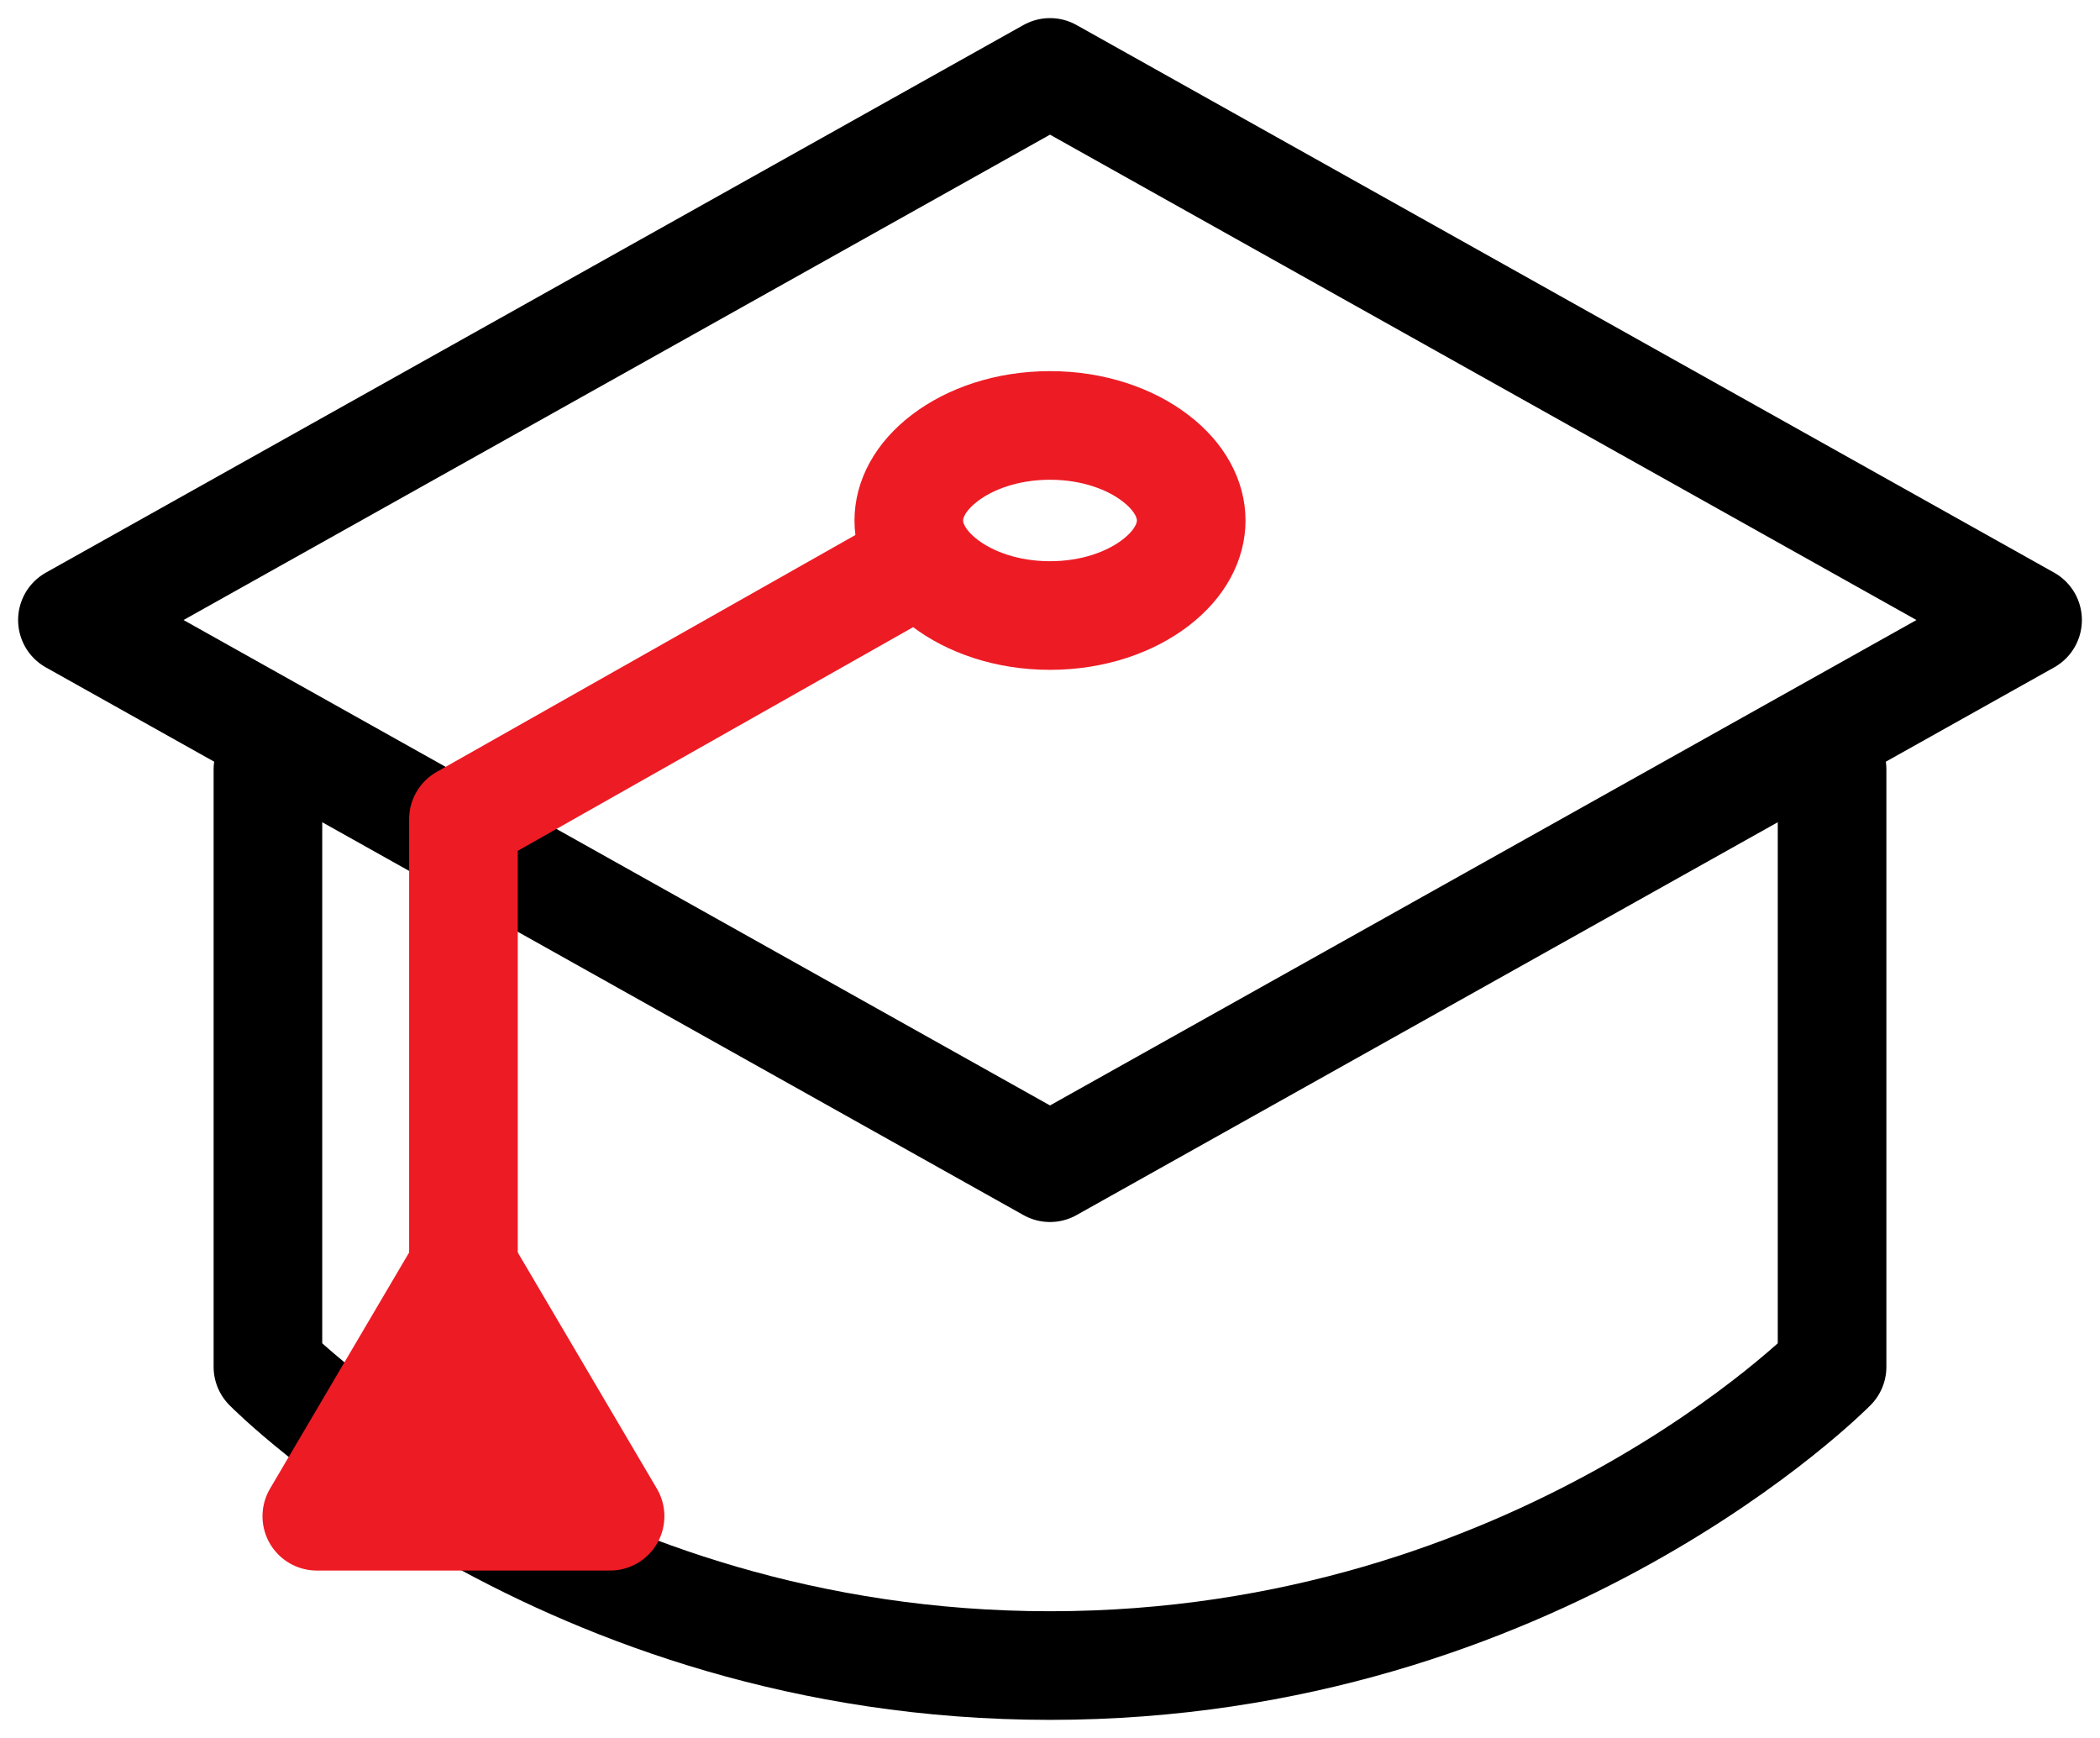
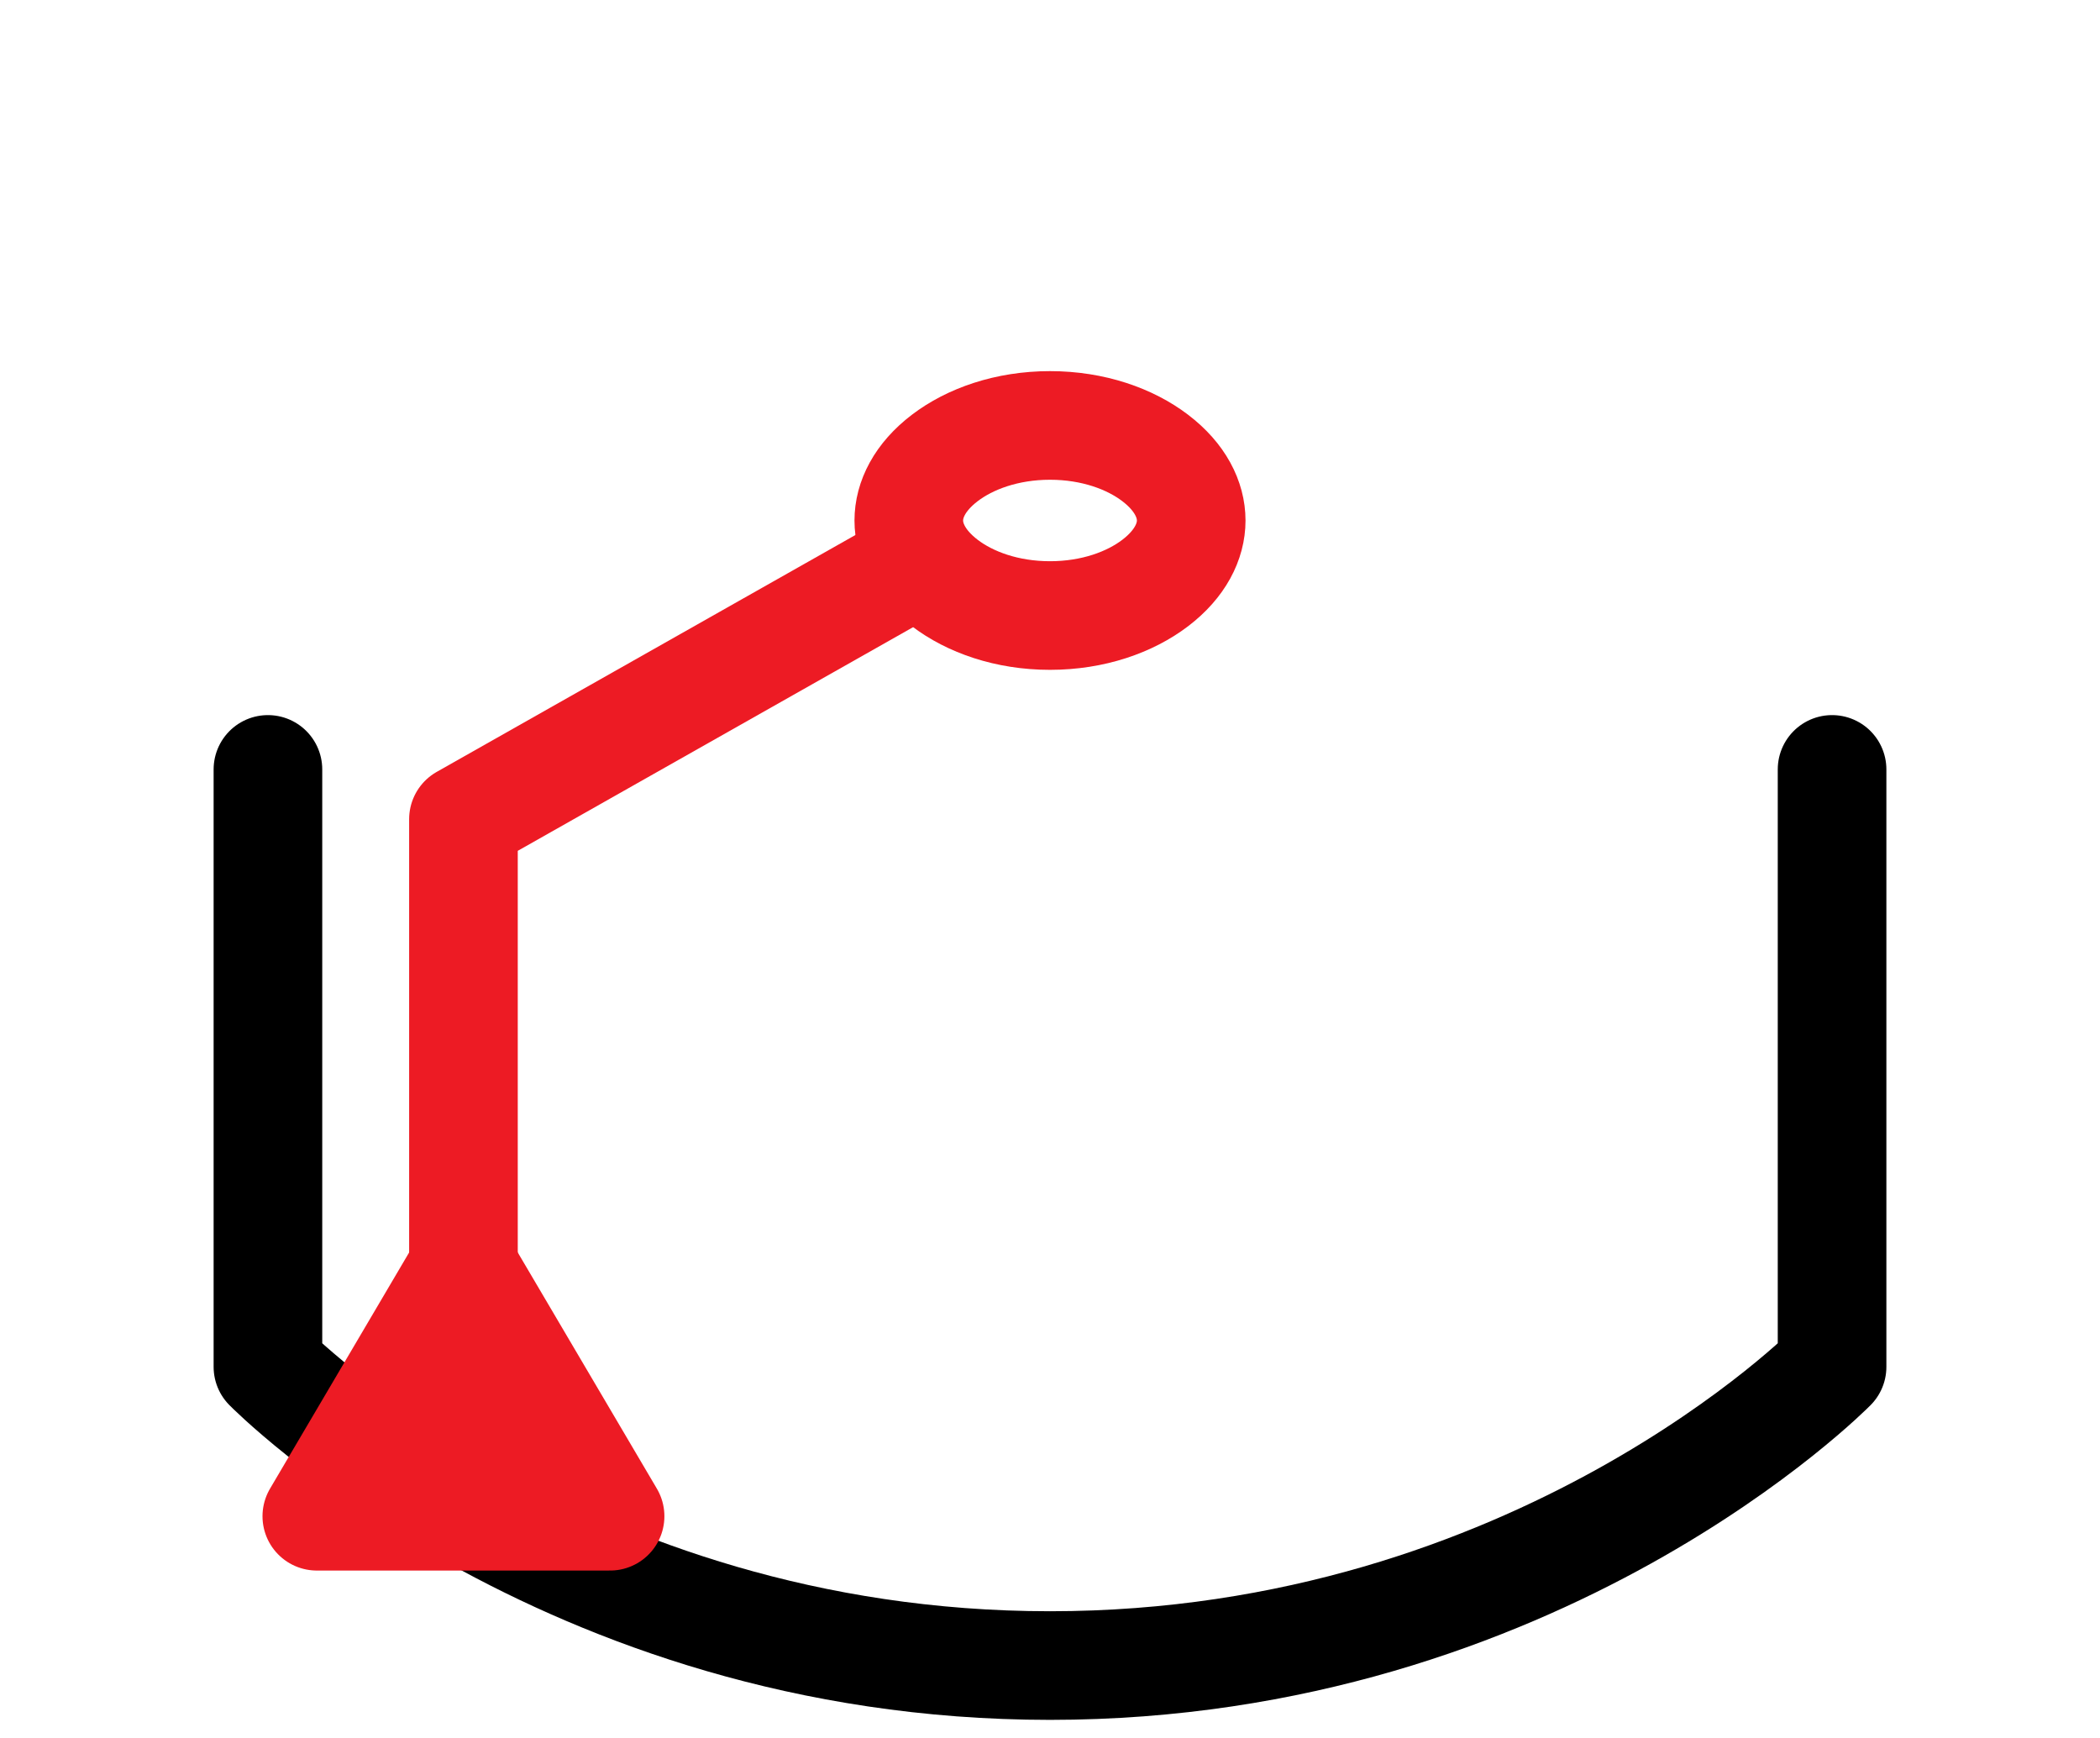
<svg xmlns="http://www.w3.org/2000/svg" width="29" height="24" viewBox="0 0 29 24" fill="none">
-   <path d="M14.5 1L1 8.562L14.5 16.125L28 8.562L14.5 1Z" stroke="black" stroke-width="1.5" stroke-linecap="round" stroke-linejoin="round" />
  <path d="M3.7 10.625V18.875C3.7 18.875 7.75 23 14.5 23C21.25 23 25.3 18.875 25.3 18.875V10.625" stroke="black" stroke-width="1.5" stroke-linecap="round" stroke-linejoin="round" />
  <path d="M16.45 7.188C16.45 7.474 16.3 7.786 15.954 8.05C15.607 8.315 15.096 8.5 14.5 8.5C13.904 8.5 13.393 8.315 13.046 8.05C12.7 7.786 12.55 7.474 12.55 7.188C12.55 6.901 12.7 6.589 13.046 6.325C13.393 6.06 13.904 5.875 14.5 5.875C15.096 5.875 15.607 6.06 15.954 6.325C16.3 6.589 16.45 6.901 16.45 7.188Z" stroke="#ED1B24" stroke-width="1.5" />
  <path d="M12.475 7.875L6.4 11.312V17.5" stroke="#ED1B24" stroke-width="1.5" stroke-linecap="round" stroke-linejoin="round" />
  <path d="M6.4 17.5L4.375 20.938H8.425L6.4 17.5Z" fill="#ED1B24" stroke="#ED1B24" stroke-width="1.5" stroke-linecap="round" stroke-linejoin="round" />
</svg>